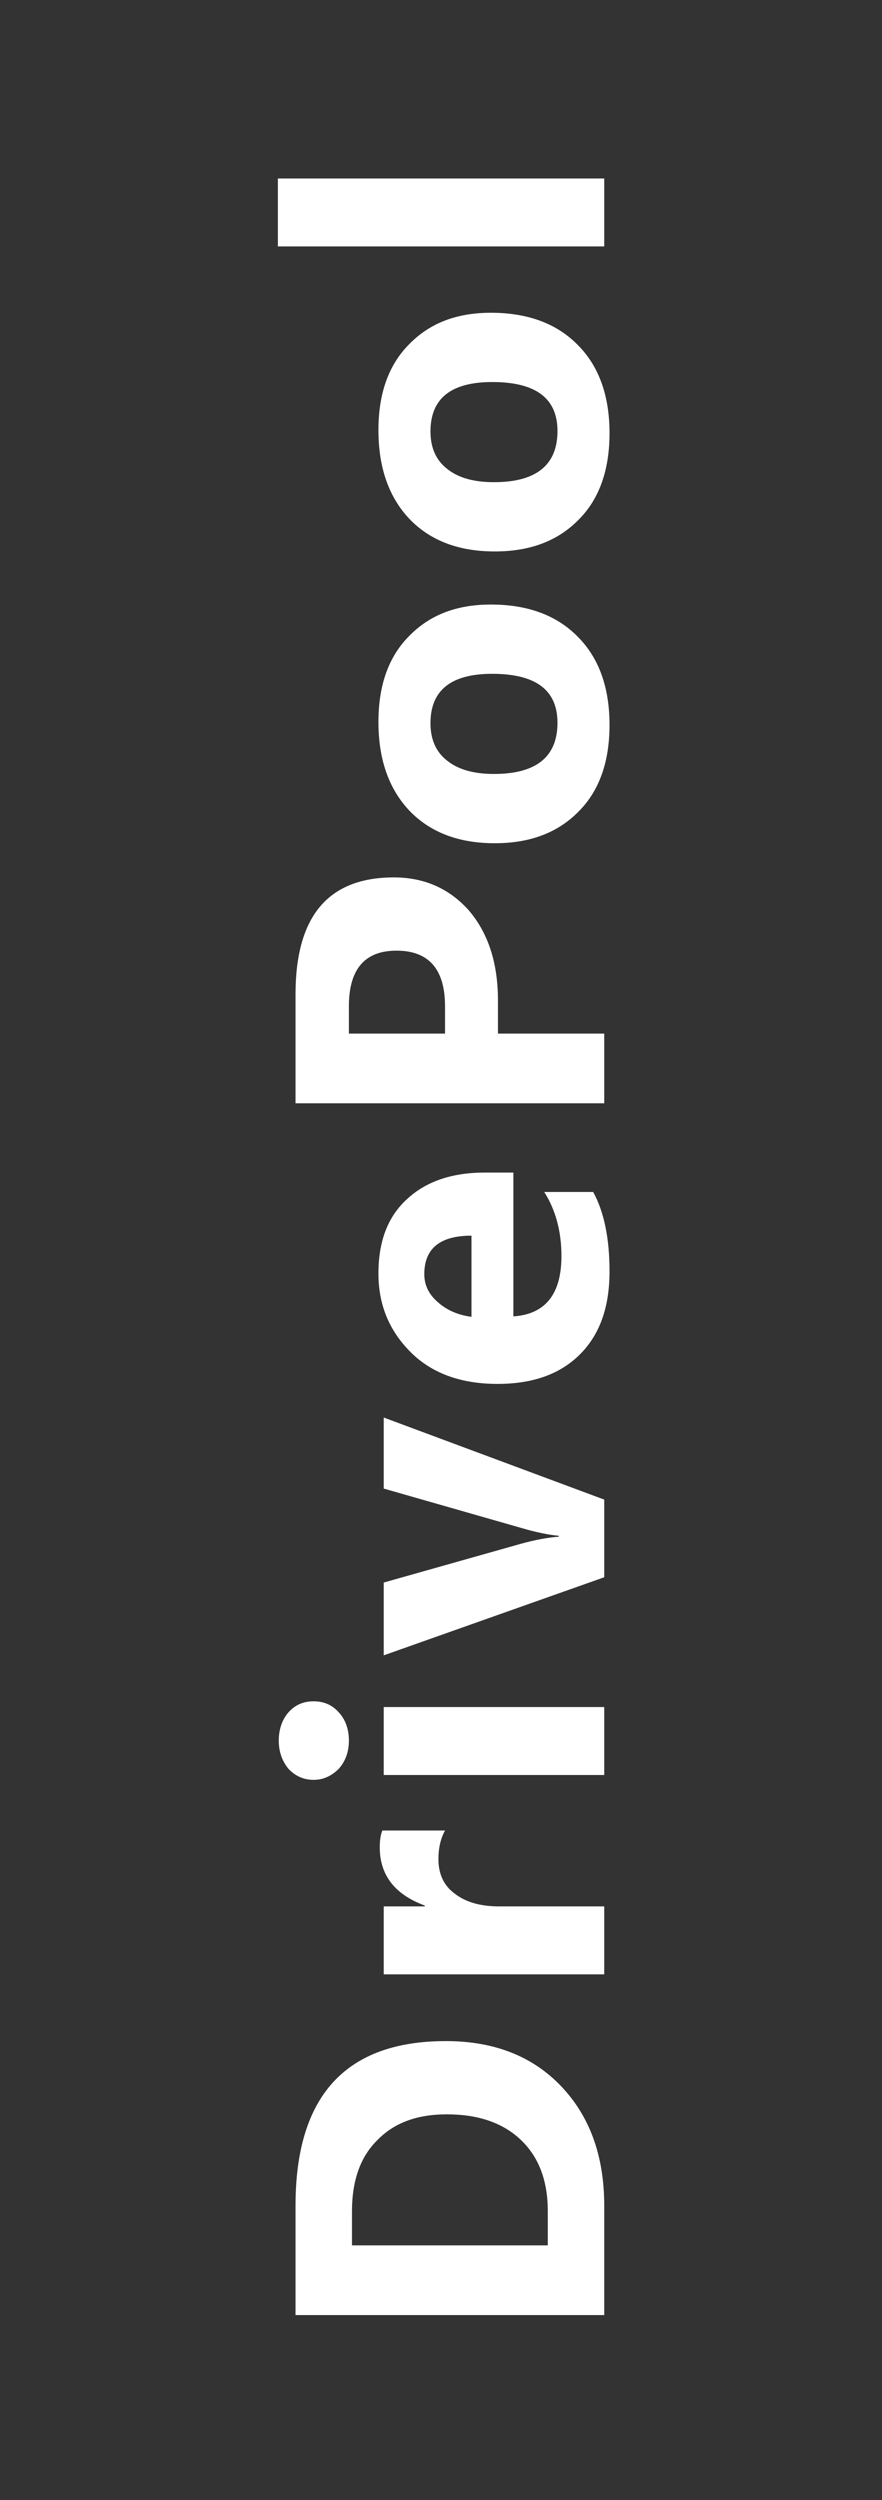
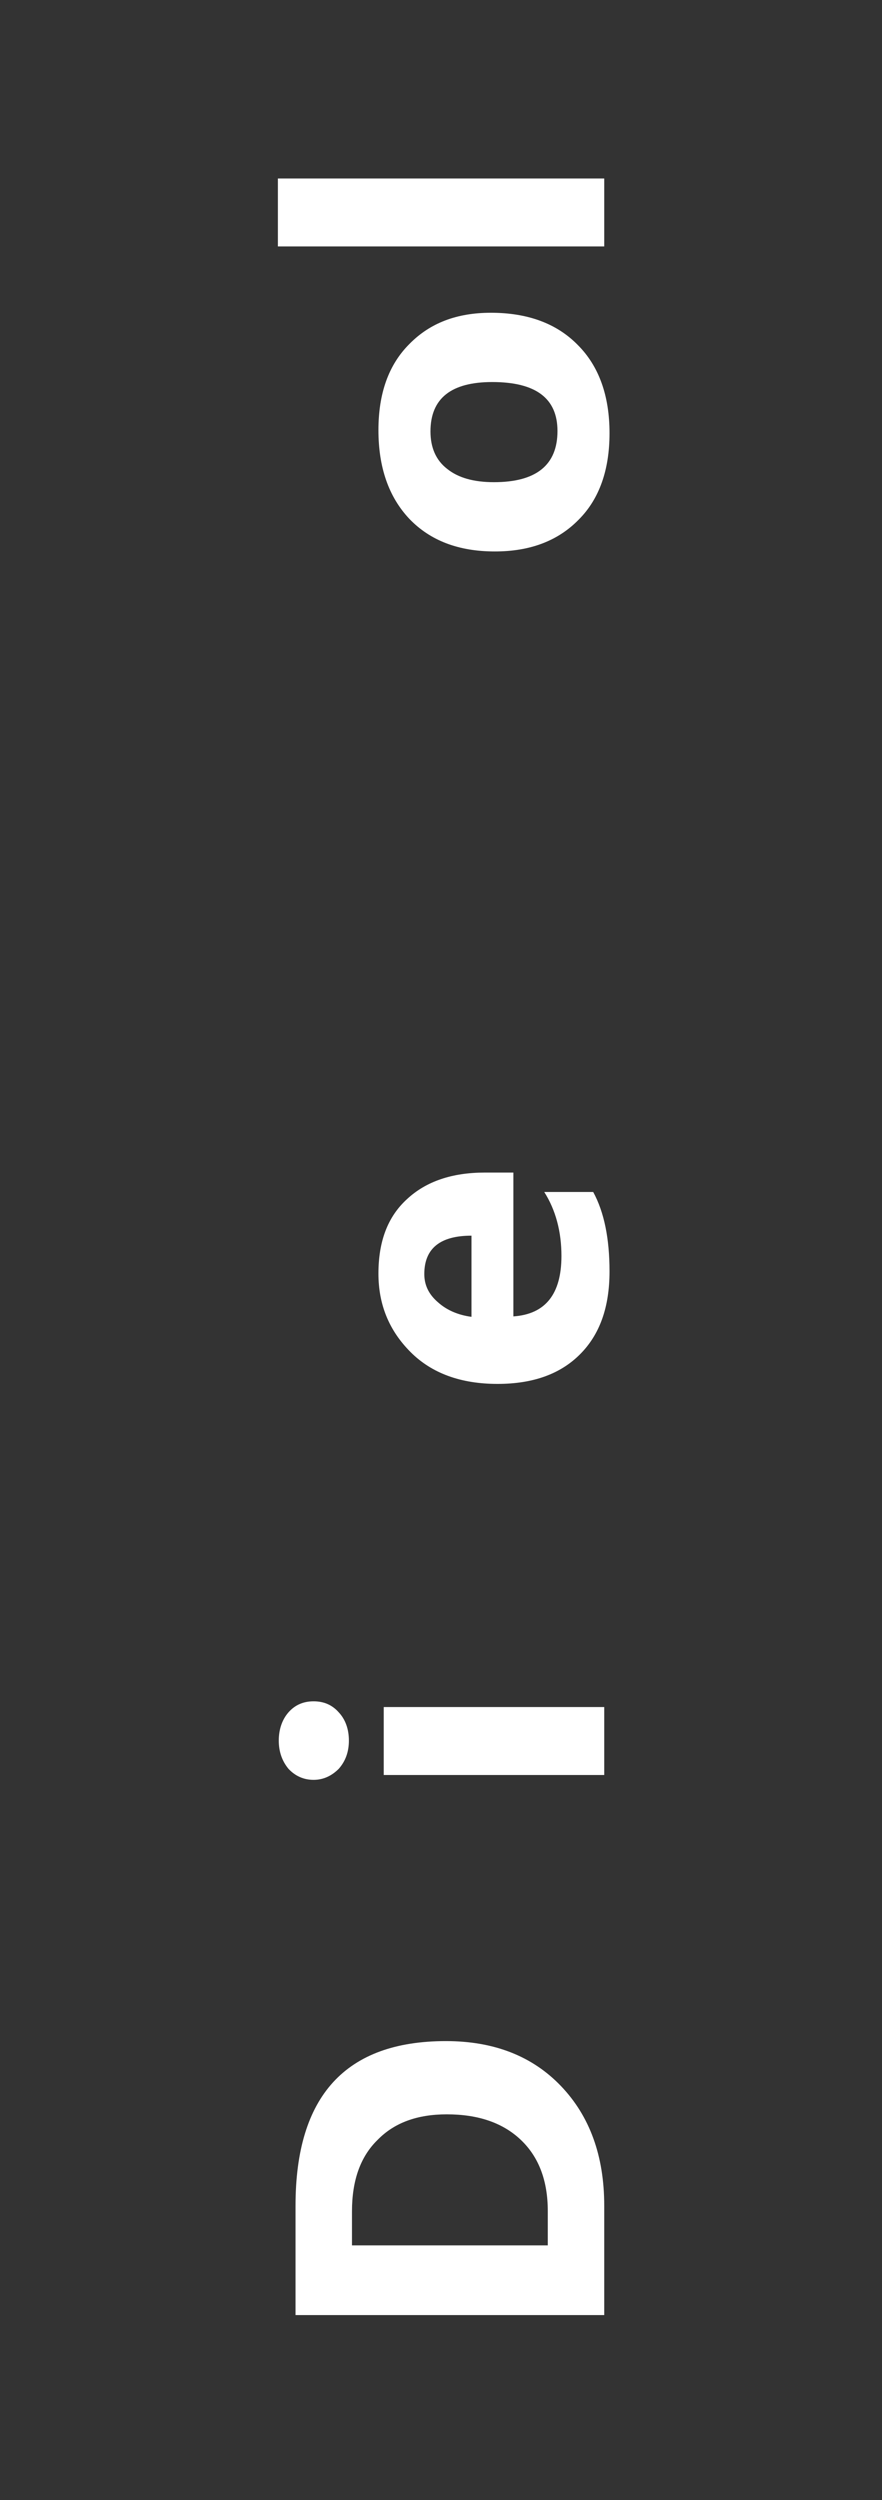
<svg xmlns="http://www.w3.org/2000/svg" width="100%" height="100%" viewBox="0 0 60 170" version="1.1" xml:space="preserve" style="fill-rule:evenodd;clip-rule:evenodd;stroke-linejoin:round;stroke-miterlimit:2;">
  <rect x="0" y="0" width="60" height="170" fill="#333333" stroke="none" />
  <g transform="matrix(6.38587e-17,-1,1,5.8714e-17,-190,321)">
    <g transform="matrix(30,0,0,30,161.182,231.104)">
-       <path d="M0.08,-0L0.08,-0.7L0.328,-0.7C0.577,-0.7 0.701,-0.586 0.701,-0.359C0.701,-0.25 0.667,-0.163 0.599,-0.098C0.531,-0.033 0.441,-0 0.328,-0L0.08,-0ZM0.238,-0.572L0.238,-0.128L0.316,-0.128C0.384,-0.128 0.438,-0.148 0.477,-0.189C0.516,-0.23 0.535,-0.286 0.535,-0.357C0.535,-0.424 0.516,-0.476 0.477,-0.514C0.439,-0.553 0.385,-0.572 0.315,-0.572L0.238,-0.572Z" style="fill:white;fill-rule:nonzero;" />
+       <path d="M0.08,-0L0.08,-0.7L0.328,-0.7C0.577,-0.7 0.701,-0.586 0.701,-0.359C0.701,-0.25 0.667,-0.163 0.599,-0.098C0.531,-0.033 0.441,-0 0.328,-0ZM0.238,-0.572L0.238,-0.128L0.316,-0.128C0.384,-0.128 0.438,-0.148 0.477,-0.189C0.516,-0.23 0.535,-0.286 0.535,-0.357C0.535,-0.424 0.516,-0.476 0.477,-0.514C0.439,-0.553 0.385,-0.572 0.315,-0.572L0.238,-0.572Z" style="fill:white;fill-rule:nonzero;" />
    </g>
    <g transform="matrix(30,0,0,30,184.801,231.104)">
-       <path d="M0.391,-0.361C0.373,-0.371 0.351,-0.376 0.326,-0.376C0.293,-0.376 0.266,-0.364 0.248,-0.339C0.229,-0.315 0.219,-0.281 0.219,-0.239L0.219,-0L0.065,-0L0.065,-0.5L0.219,-0.5L0.219,-0.407L0.221,-0.407C0.246,-0.475 0.29,-0.509 0.353,-0.509C0.369,-0.509 0.382,-0.507 0.391,-0.503L0.391,-0.361Z" style="fill:white;fill-rule:nonzero;" />
-     </g>
+       </g>
    <g transform="matrix(30,0,0,30,198.356,231.104)">
      <path d="M0.143,-0.579C0.117,-0.579 0.096,-0.587 0.079,-0.602C0.063,-0.618 0.054,-0.637 0.054,-0.659C0.054,-0.682 0.063,-0.701 0.079,-0.716C0.096,-0.73 0.117,-0.738 0.143,-0.738C0.169,-0.738 0.191,-0.73 0.207,-0.716C0.224,-0.701 0.232,-0.682 0.232,-0.659C0.232,-0.636 0.224,-0.617 0.207,-0.602C0.191,-0.587 0.169,-0.579 0.143,-0.579ZM0.219,-0L0.065,-0L0.065,-0.5L0.219,-0.5L0.219,-0Z" style="fill:white;fill-rule:nonzero;" />
    </g>
    <g transform="matrix(30,0,0,30,208.382,231.104)">
-       <path d="M0.541,-0.5L0.355,-0L0.179,-0L0.002,-0.5L0.167,-0.5L0.254,-0.192C0.264,-0.157 0.269,-0.127 0.271,-0.103L0.273,-0.103C0.275,-0.126 0.281,-0.155 0.291,-0.189L0.38,-0.5L0.541,-0.5Z" style="fill:white;fill-rule:nonzero;" />
-     </g>
+       </g>
    <g transform="matrix(30,0,0,30,225.849,231.104)">
      <path d="M0.514,-0.206L0.188,-0.206C0.193,-0.133 0.239,-0.097 0.325,-0.097C0.38,-0.097 0.429,-0.11 0.47,-0.136L0.47,-0.025C0.424,-0 0.364,0.012 0.29,0.012C0.209,0.012 0.147,-0.01 0.102,-0.055C0.057,-0.1 0.035,-0.162 0.035,-0.242C0.035,-0.325 0.059,-0.391 0.107,-0.439C0.156,-0.488 0.215,-0.512 0.285,-0.512C0.358,-0.512 0.414,-0.491 0.454,-0.447C0.494,-0.404 0.514,-0.345 0.514,-0.271L0.514,-0.206ZM0.371,-0.301C0.371,-0.372 0.342,-0.408 0.284,-0.408C0.259,-0.408 0.238,-0.398 0.22,-0.377C0.202,-0.357 0.191,-0.331 0.187,-0.301L0.371,-0.301Z" style="fill:white;fill-rule:nonzero;" />
    </g>
    <g transform="matrix(30,0,0,30,243.579,231.104)">
-       <path d="M0.238,-0.241L0.238,-0L0.08,-0L0.08,-0.7L0.327,-0.7C0.504,-0.7 0.592,-0.626 0.592,-0.477C0.592,-0.407 0.566,-0.35 0.516,-0.306C0.465,-0.263 0.398,-0.241 0.313,-0.241L0.238,-0.241ZM0.238,-0.579L0.238,-0.361L0.3,-0.361C0.384,-0.361 0.426,-0.398 0.426,-0.471C0.426,-0.543 0.384,-0.579 0.3,-0.579L0.238,-0.579Z" style="fill:white;fill-rule:nonzero;" />
-     </g>
+       </g>
    <g transform="matrix(30,0,0,30,262.613,231.104)">
-       <path d="M0.303,0.012C0.22,0.012 0.154,-0.011 0.107,-0.058C0.059,-0.105 0.035,-0.168 0.035,-0.248C0.035,-0.331 0.06,-0.395 0.109,-0.442C0.159,-0.489 0.226,-0.512 0.31,-0.512C0.393,-0.512 0.458,-0.489 0.505,-0.442C0.553,-0.395 0.576,-0.334 0.576,-0.257C0.576,-0.174 0.552,-0.108 0.503,-0.06C0.455,-0.012 0.388,0.012 0.303,0.012ZM0.307,-0.394C0.271,-0.394 0.242,-0.382 0.222,-0.356C0.202,-0.331 0.192,-0.296 0.192,-0.25C0.192,-0.154 0.231,-0.106 0.308,-0.106C0.382,-0.106 0.419,-0.155 0.419,-0.254C0.419,-0.347 0.382,-0.394 0.307,-0.394Z" style="fill:white;fill-rule:nonzero;" />
-     </g>
+       </g>
    <g transform="matrix(30,0,0,30,282.453,231.104)">
      <path d="M0.303,0.012C0.22,0.012 0.154,-0.011 0.107,-0.058C0.059,-0.105 0.035,-0.168 0.035,-0.248C0.035,-0.331 0.06,-0.395 0.109,-0.442C0.159,-0.489 0.226,-0.512 0.31,-0.512C0.393,-0.512 0.458,-0.489 0.505,-0.442C0.553,-0.395 0.576,-0.334 0.576,-0.257C0.576,-0.174 0.552,-0.108 0.503,-0.06C0.455,-0.012 0.388,0.012 0.303,0.012ZM0.307,-0.394C0.271,-0.394 0.242,-0.382 0.222,-0.356C0.202,-0.331 0.192,-0.296 0.192,-0.25C0.192,-0.154 0.231,-0.106 0.308,-0.106C0.382,-0.106 0.419,-0.155 0.419,-0.254C0.419,-0.347 0.382,-0.394 0.307,-0.394Z" style="fill:white;fill-rule:nonzero;" />
    </g>
    <g transform="matrix(30,0,0,30,302.293,231.104)">
      <rect x="0.065" y="-0.74" width="0.154" height="0.74" style="fill:white;fill-rule:nonzero;" />
    </g>
  </g>
</svg>